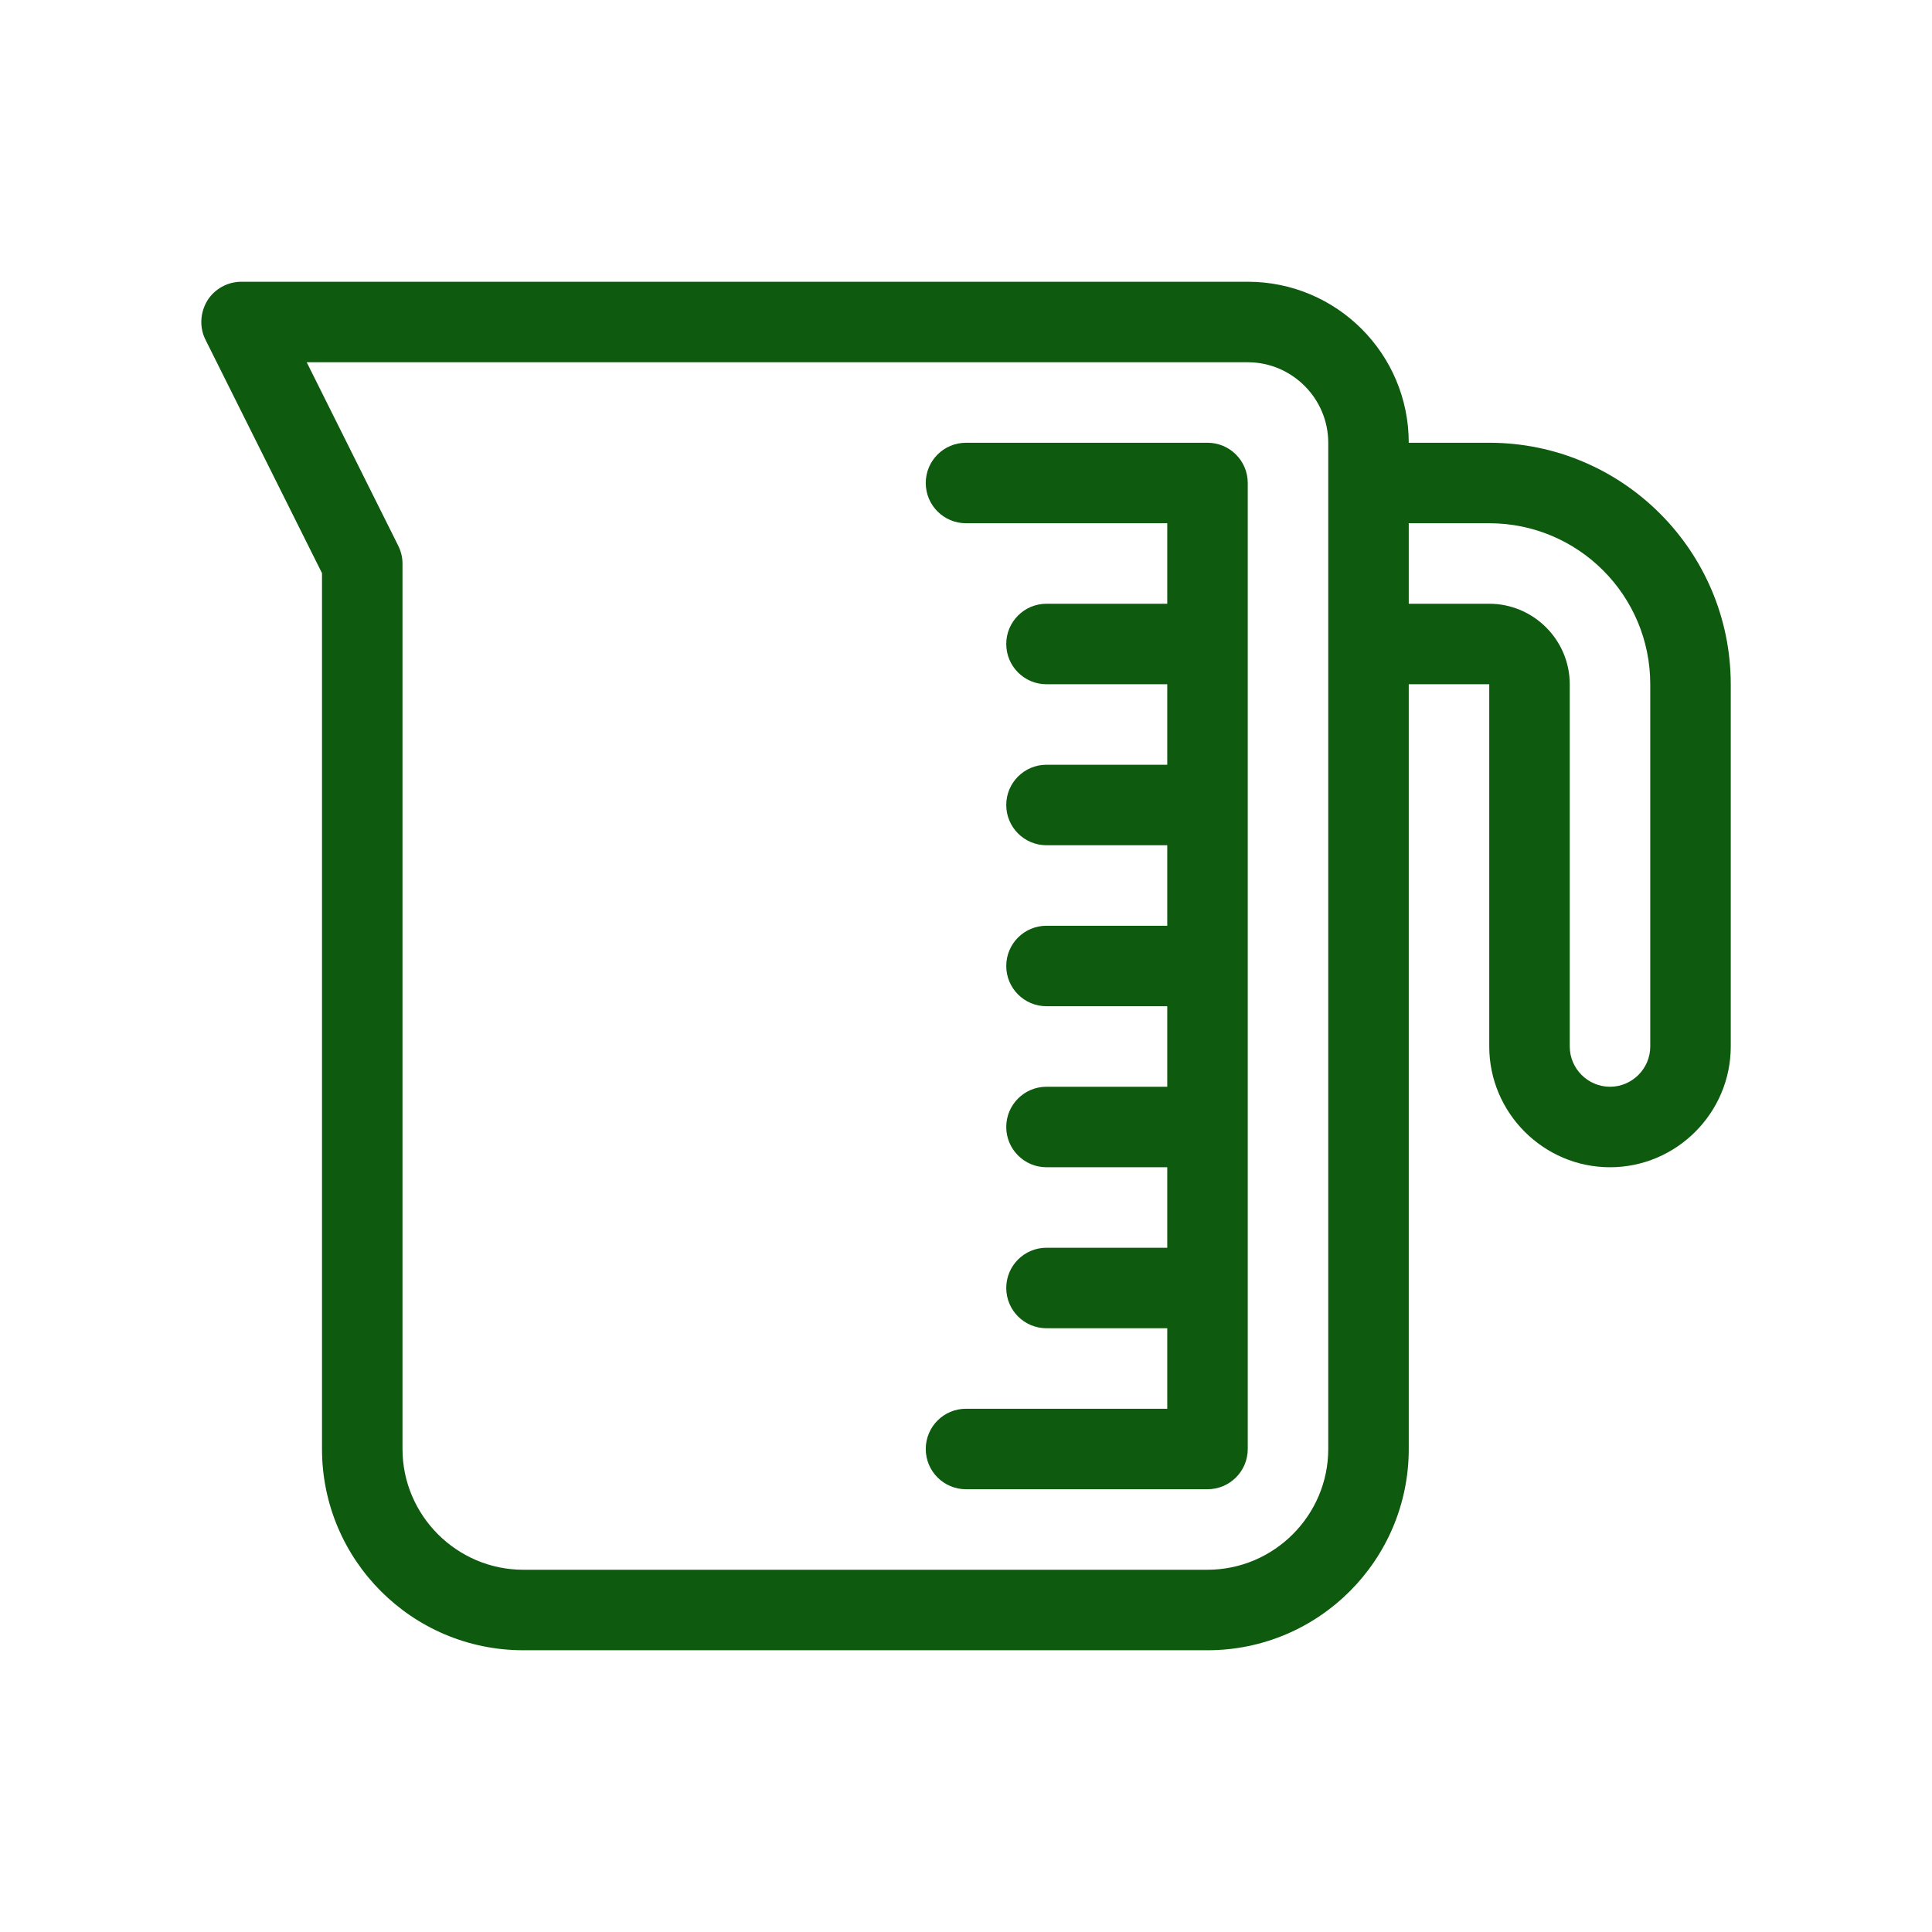
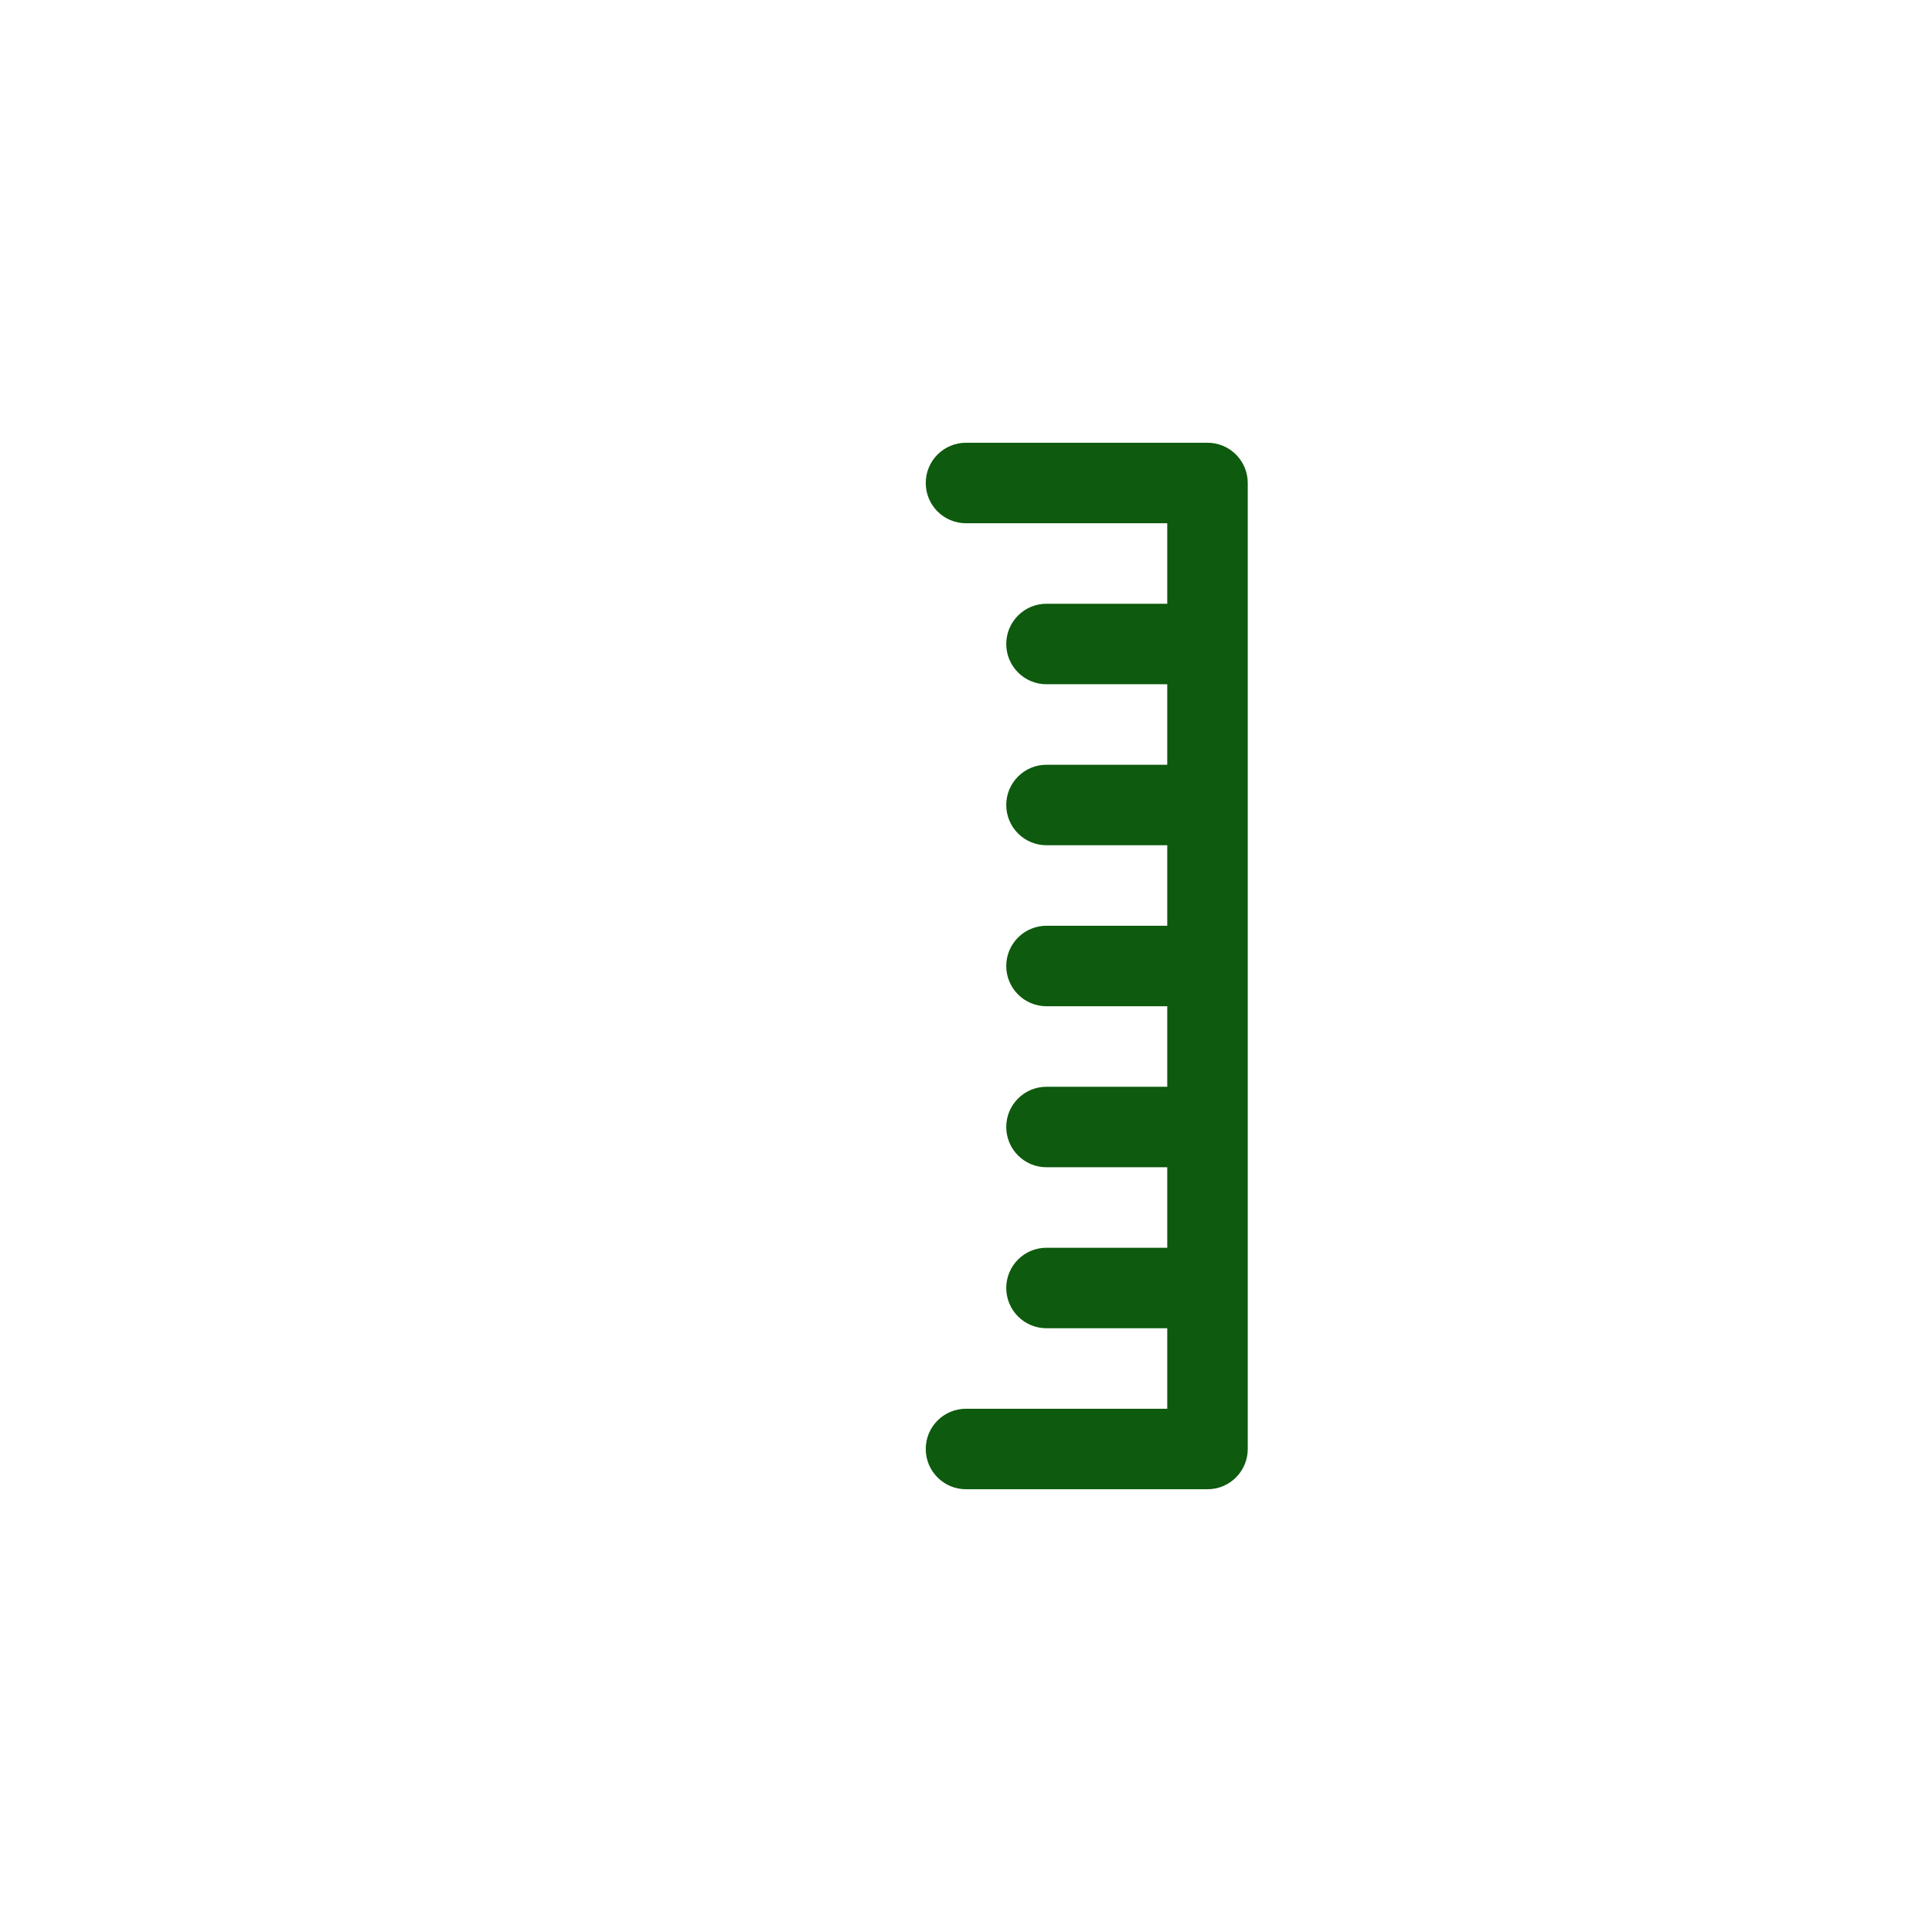
<svg xmlns="http://www.w3.org/2000/svg" version="1.1" id="Layer_1" x="0px" y="0px" viewBox="0 0 48 48" style="enable-background:new 0 0 48 48;" xml:space="preserve">
  <g>
    <g id="Outline">
      <g>
-         <path style="fill:#0e5a0e;" d="M37,11h-2c0-2.21-1.79-4-4-4H6C5.65,7,5.33,7.18,5.15,7.47c-0.18,0.3-0.2,0.67-0.04,0.98L8,14.24     V36c0,2.76,2.24,5,5,5h17c2.76,0,5-2.24,5-5V17h2v9c0,1.65,1.35,3,3,3s3-1.35,3-3v-9C43,13.69,40.31,11,37,11z M33,36     c0,1.65-1.35,3-3,3H13c-1.65,0-3-1.35-3-3V14c0-0.16-0.04-0.31-0.11-0.45L7.62,9H31c1.1,0,2,0.9,2,2L33,36L33,36z M41,26     c0,0.55-0.45,1-1,1s-1-0.45-1-1v-9c0-1.1-0.9-2-2-2h-2v-2h2c2.21,0,4,1.79,4,4V26z" />
        <path style="fill:#0e5a0e;" d="M30,11h-6c-0.553,0-1,0.448-1,1s0.447,1,1,1h5v2h-3c-0.553,0-1,0.448-1,1s0.447,1,1,1h3v2h-3     c-0.553,0-1,0.448-1,1s0.447,1,1,1h3v2h-3c-0.553,0-1,0.448-1,1s0.447,1,1,1h3v2h-3c-0.553,0-1,0.448-1,1s0.447,1,1,1h3v2h-3     c-0.553,0-1,0.448-1,1s0.447,1,1,1h3v2h-5c-0.553,0-1,0.448-1,1s0.447,1,1,1h6c0.553,0,1-0.448,1-1V12C31,11.448,30.553,11,30,11     z" />
      </g>
    </g>
  </g>
</svg>